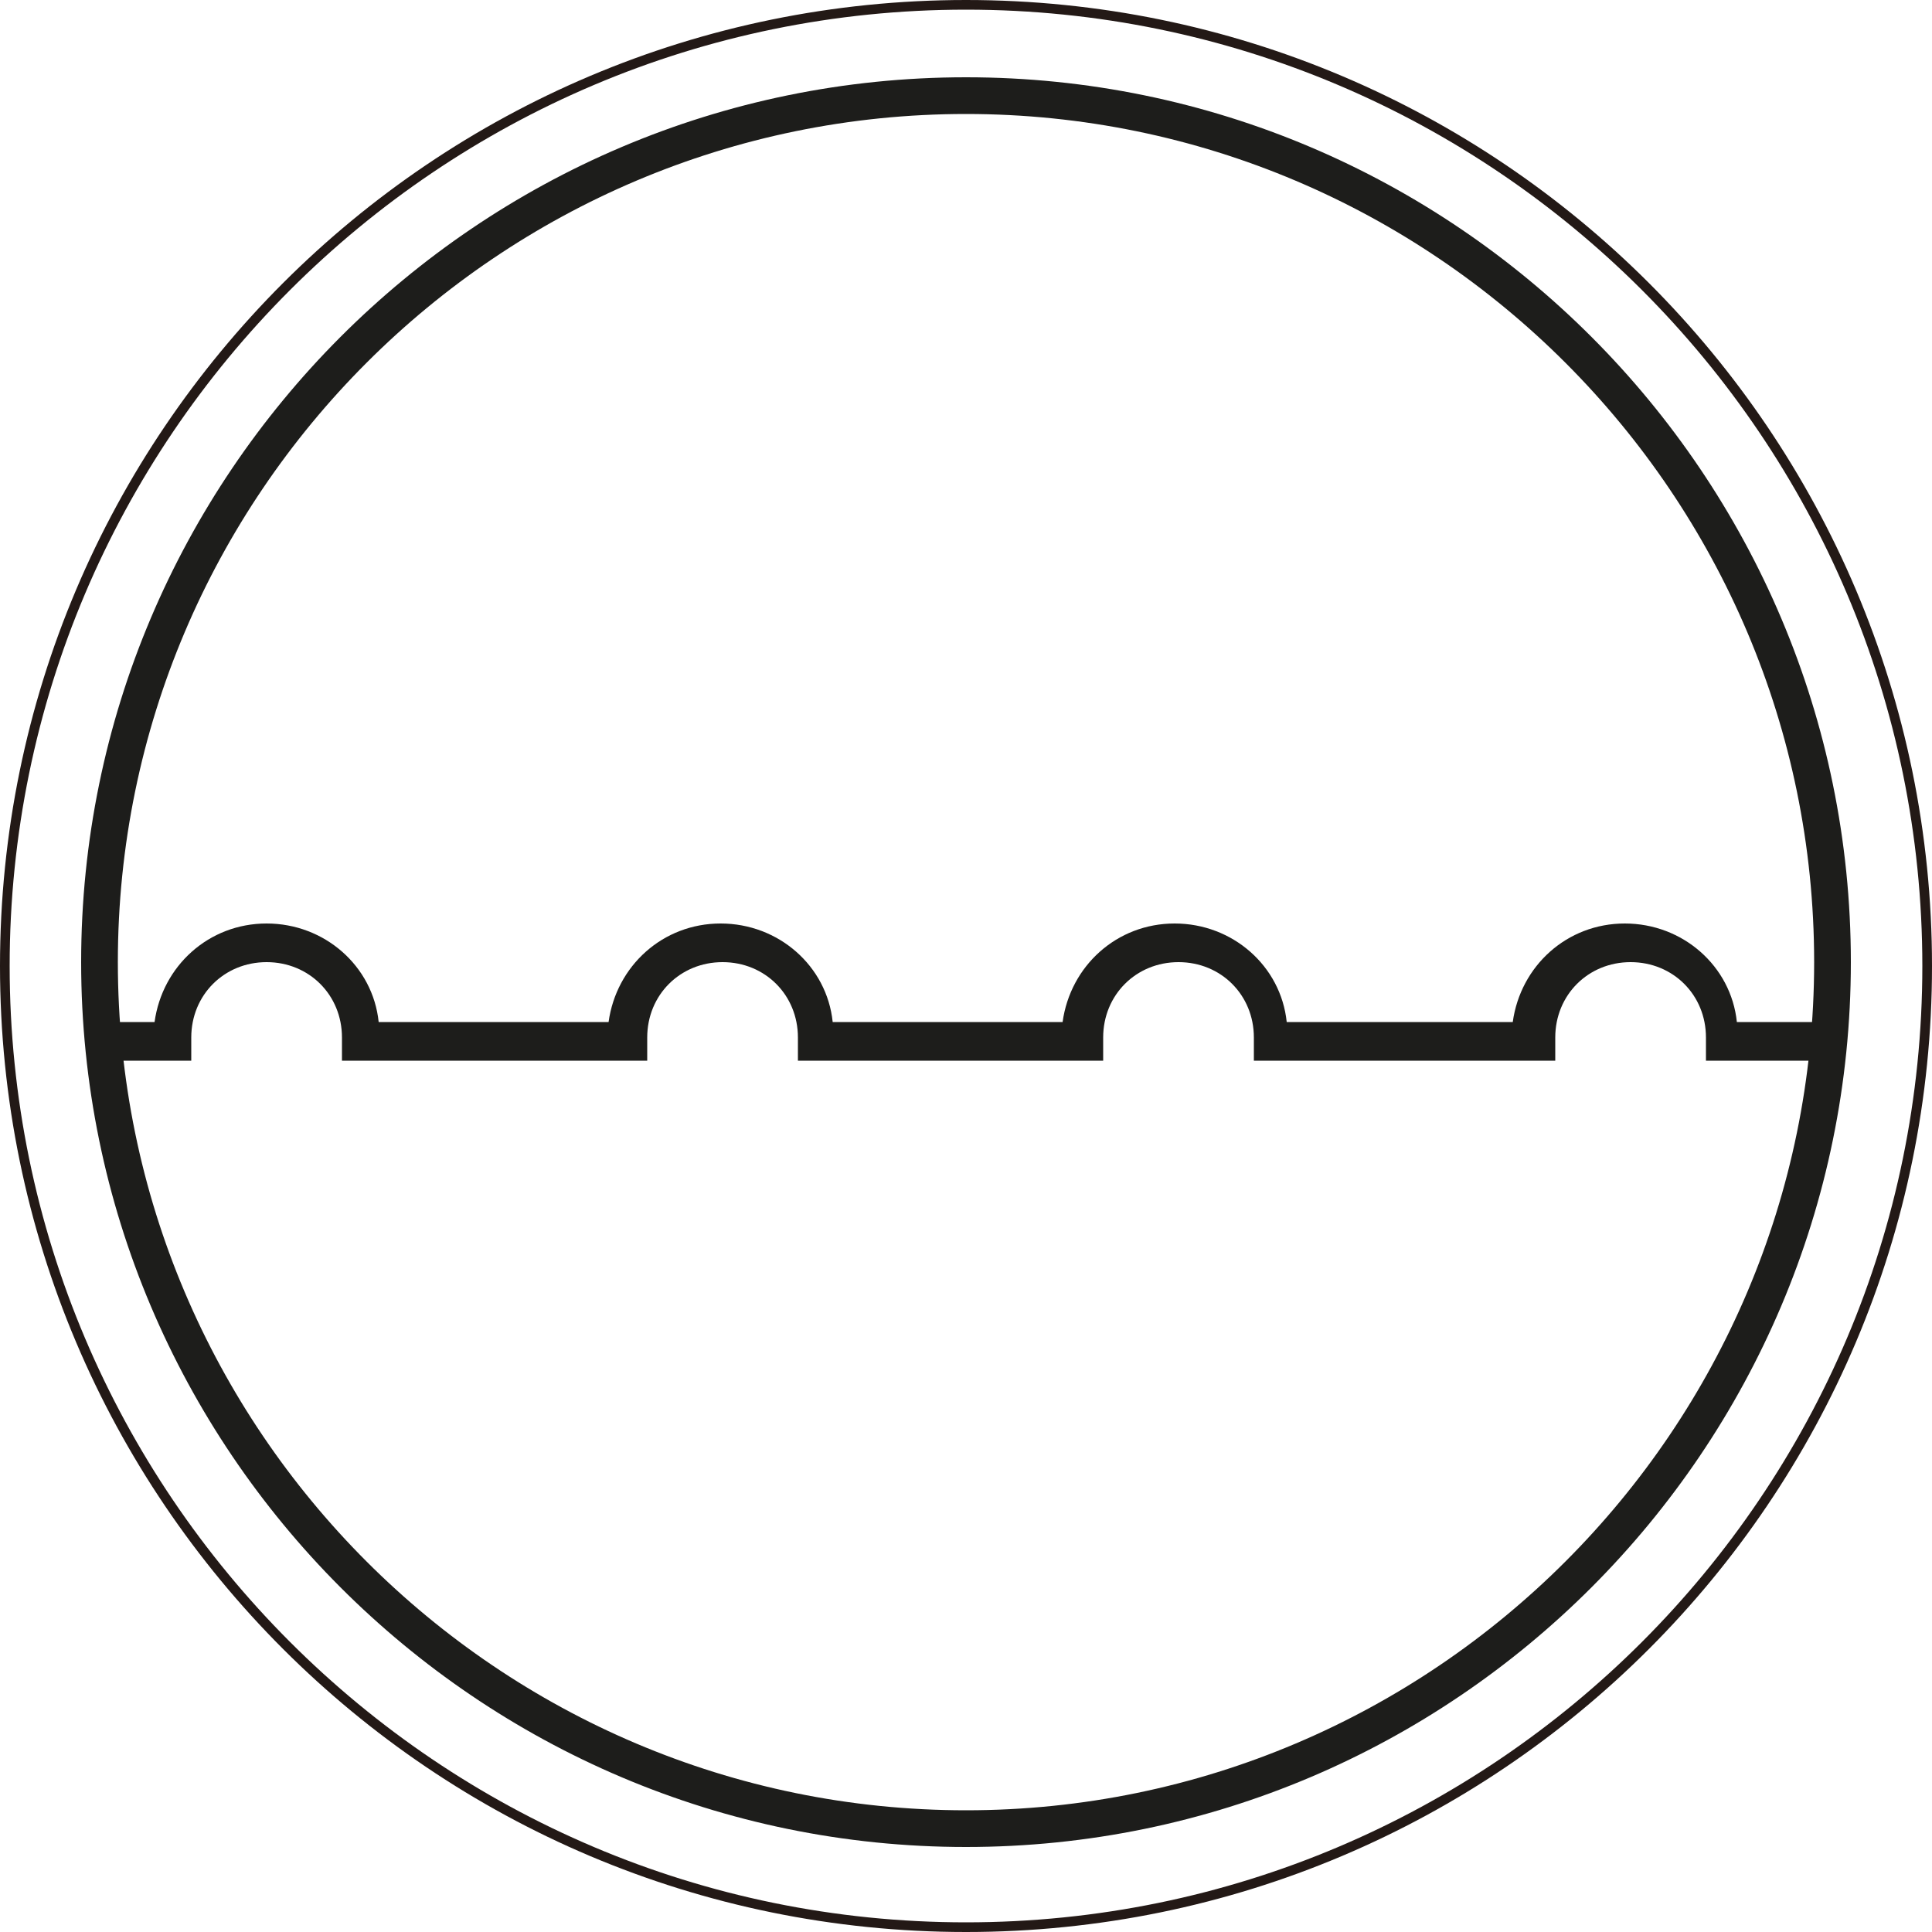
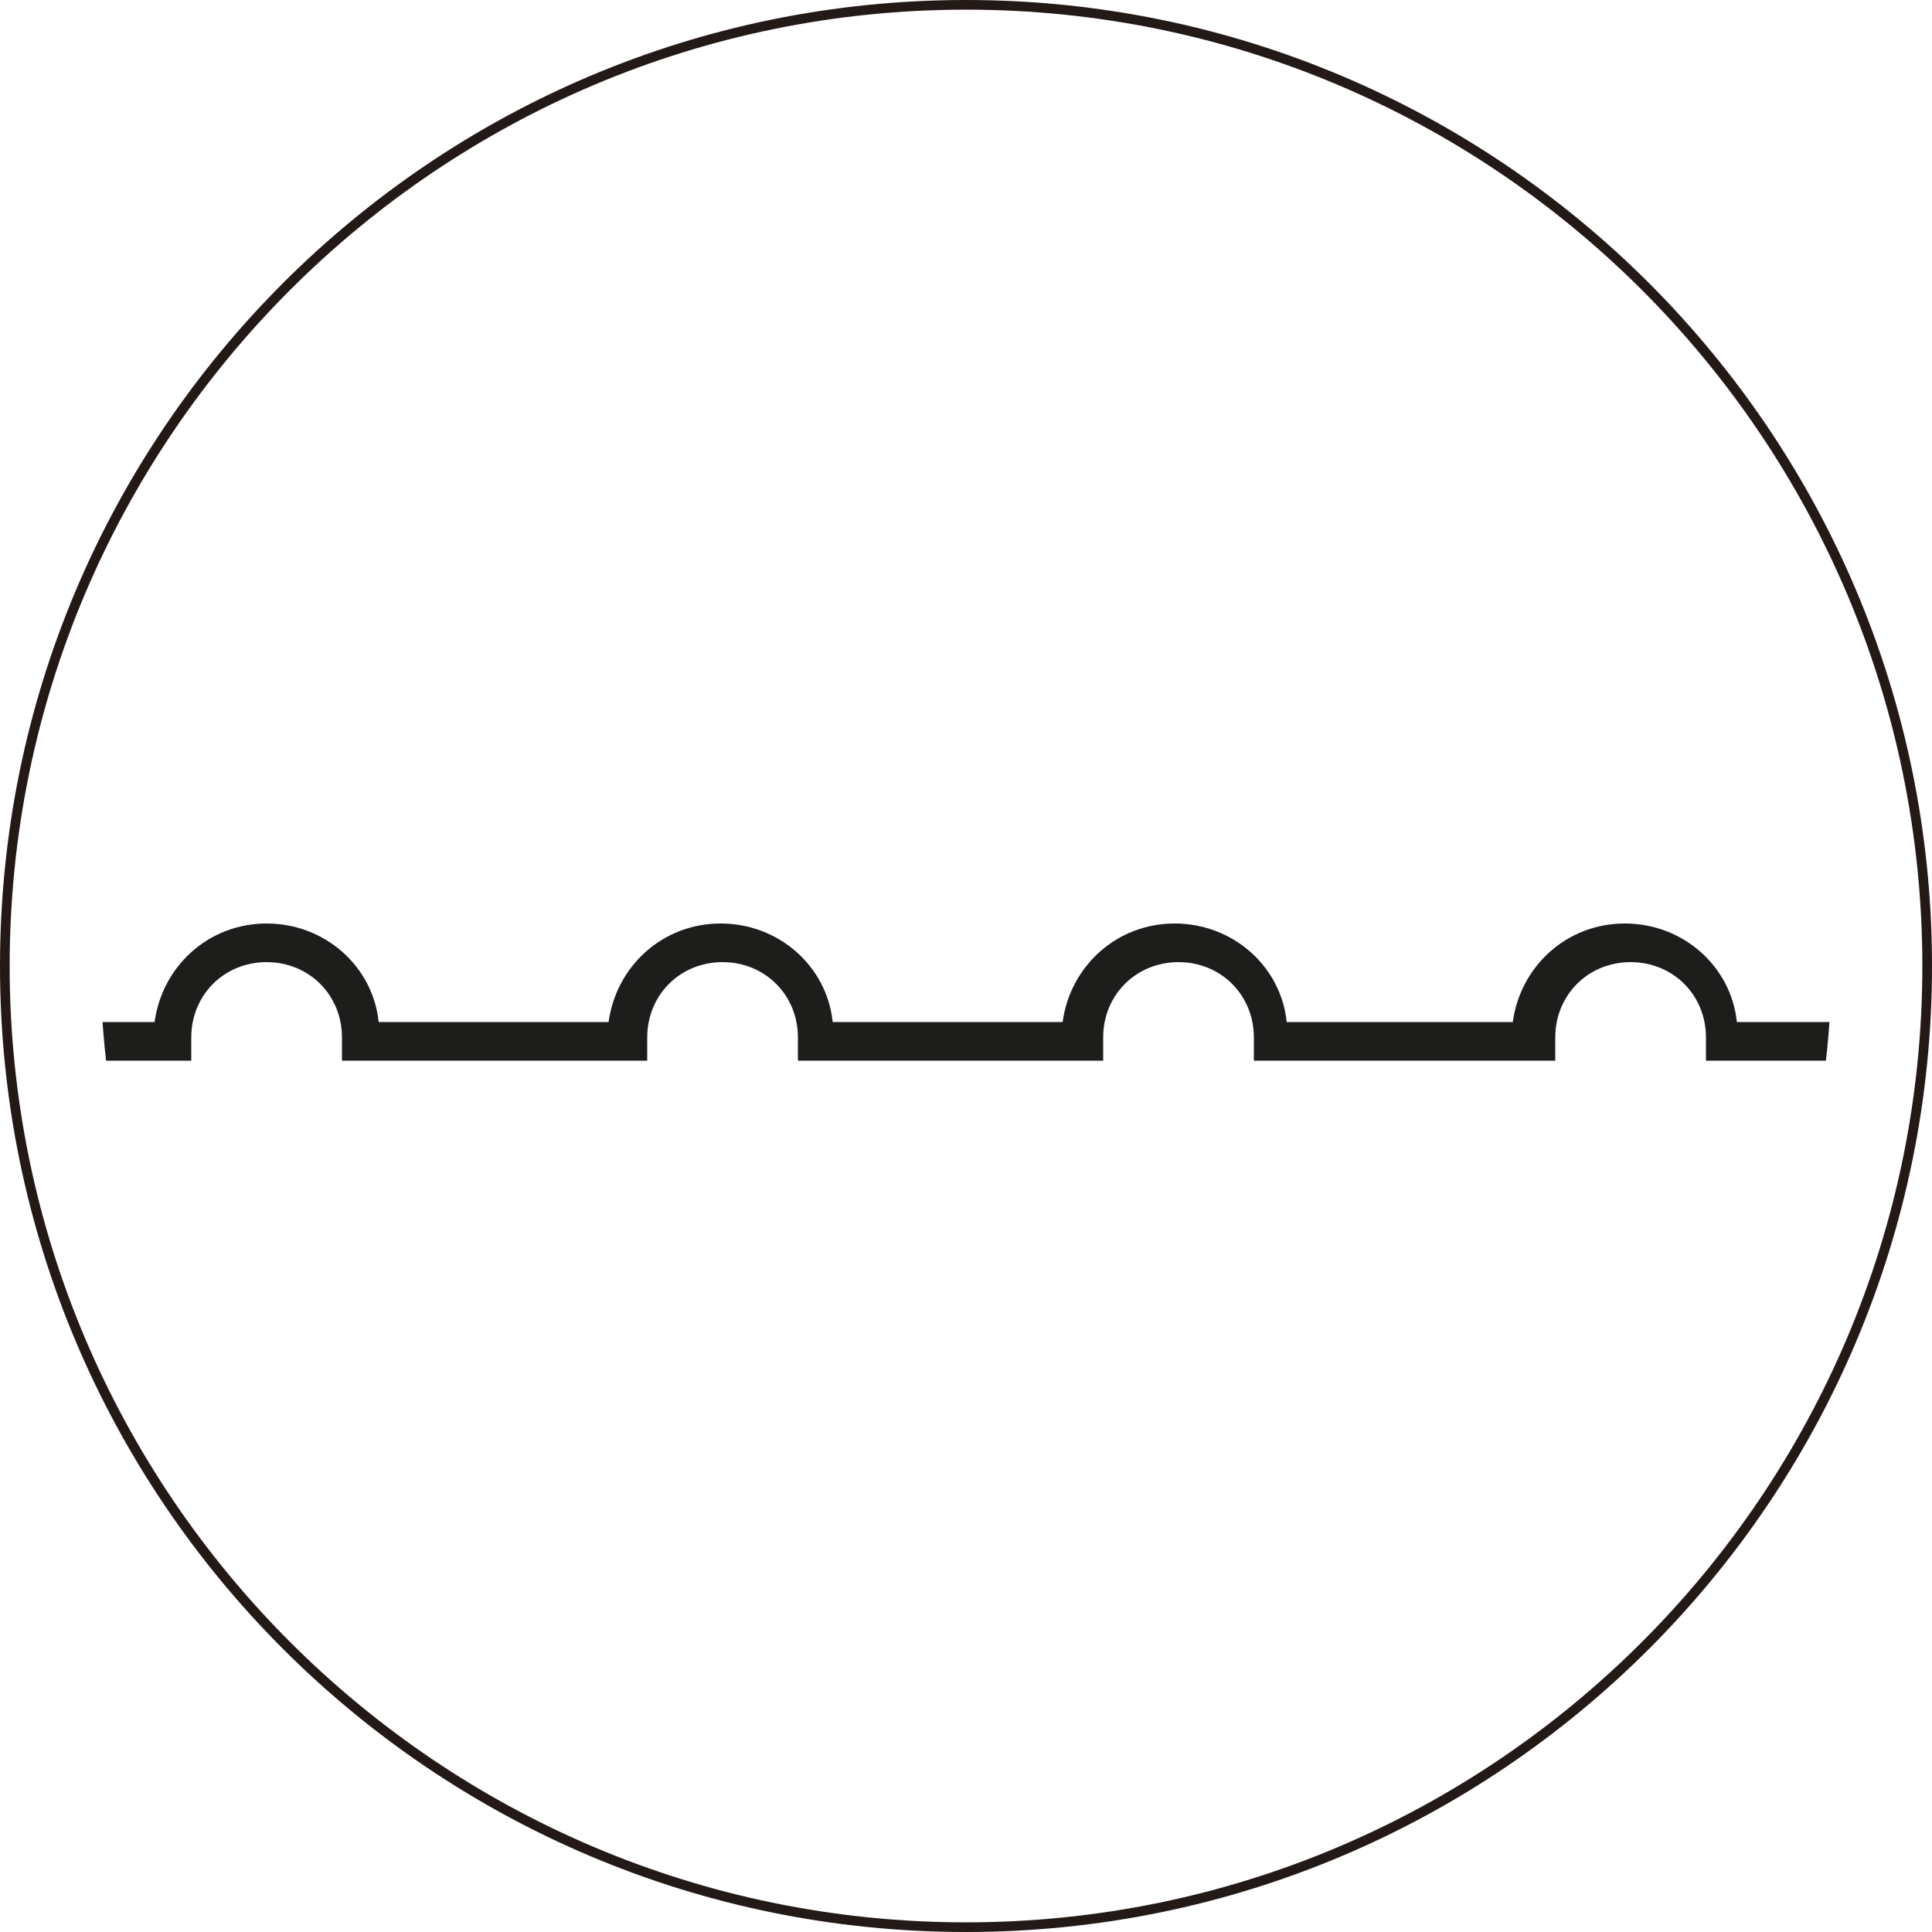
<svg xmlns="http://www.w3.org/2000/svg" xmlns:xlink="http://www.w3.org/1999/xlink" version="1.1" id="Слой_1" x="0px" y="0px" width="100px" height="100px" viewBox="0 0 100 100" style="enable-background:new 0 0 100 100;" xml:space="preserve">
  <style type="text/css">
	.st0{clip-path:url(#SVGID_2_);fill:#1D1D1B;}
	.st1{fill:#1D1D1B;}
	.st2{fill:#231916;}
</style>
  <g>
    <g>
      <defs>
        <circle id="SVGID_1_" cx="50" cy="49.8" r="44.8" />
      </defs>
      <clipPath id="SVGID_2_">
        <use xlink:href="#SVGID_1_" style="overflow:visible;" />
      </clipPath>
      <path class="st0" d="M130.6,111.6H-42.8V52.9h27.2c0.4-2.9,2.8-5.1,5.8-5.1s5.5,2.2,5.8,5.1H8c0.4-2.9,2.8-5.1,5.8-5.1    s5.5,2.2,5.8,5.1h11.9c0.4-2.9,2.8-5.1,5.8-5.1c3,0,5.5,2.2,5.8,5.1h11.9c0.4-2.9,2.8-5.1,5.8-5.1s5.5,2.2,5.8,5.1h11.7    c0.4-2.9,2.8-5.1,5.8-5.1c3,0,5.5,2.2,5.8,5.1h11.9c0.4-2.9,2.8-5.1,5.8-5.1c3,0,5.5,2.2,5.8,5.1h16.8V111.6z M-40.9,109.6h169.5    V54.9h-16.7v-1.2c0-2.2-1.7-3.9-3.9-3.9c-2.2,0-3.9,1.7-3.9,3.9v1.2H88.3v-1.2c0-2.2-1.7-3.9-3.9-3.9c-2.2,0-3.9,1.7-3.9,3.9v1.2    H64.9v-1.2c0-2.2-1.7-3.9-3.9-3.9c-2.2,0-3.9,1.7-3.9,3.9v1.2H41.3v-1.2c0-2.2-1.7-3.9-3.9-3.9s-3.9,1.7-3.9,3.9v1.2H17.7v-1.2    c0-2.2-1.7-3.9-3.9-3.9s-3.9,1.7-3.9,3.9v1.2H-5.9v-1.2c0-2.2-1.7-3.9-3.9-3.9c-2.2,0-3.9,1.7-3.9,3.9v1.2h-27.1V109.6z" />
    </g>
    <g>
-       <path class="st1" d="M50,95.6c-25.3,0-45.8-20.6-45.8-45.8S24.7,4,50,4s45.8,20.6,45.8,45.8S75.3,95.6,50,95.6z M50,5.9    C25.8,5.9,6.1,25.6,6.1,49.8C6.1,74,25.8,93.7,50,93.7S93.9,74,93.9,49.8C93.9,25.6,74.2,5.9,50,5.9z" />
-     </g>
+       </g>
  </g>
  <path class="st2" d="M50,100C22.4,100,0,77.6,0,50C0,22.4,22.4,0,50,0s50,22.4,50,50C100,77.6,77.6,100,50,100z M50,0.5  C22.7,0.5,0.5,22.7,0.5,50S22.7,99.5,50,99.5S99.5,77.3,99.5,50S77.3,0.5,50,0.5z" />
</svg>